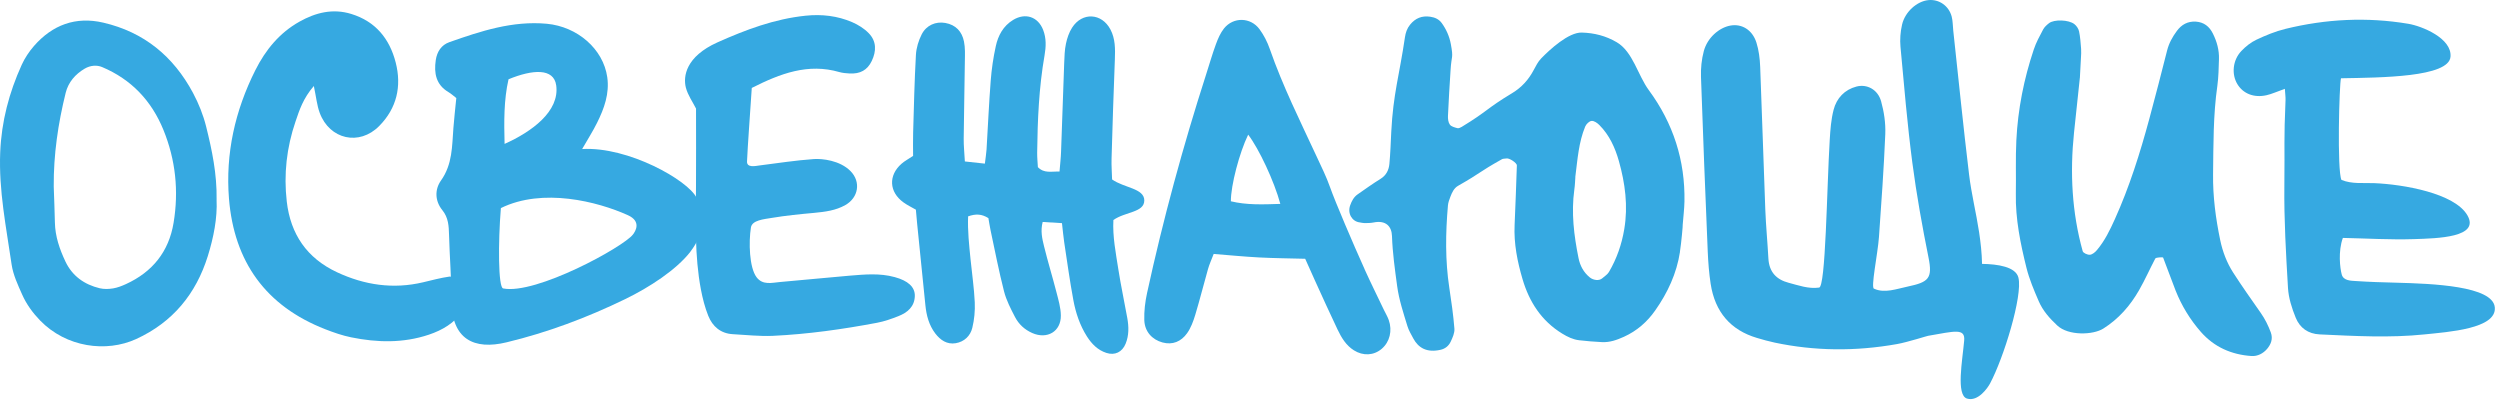
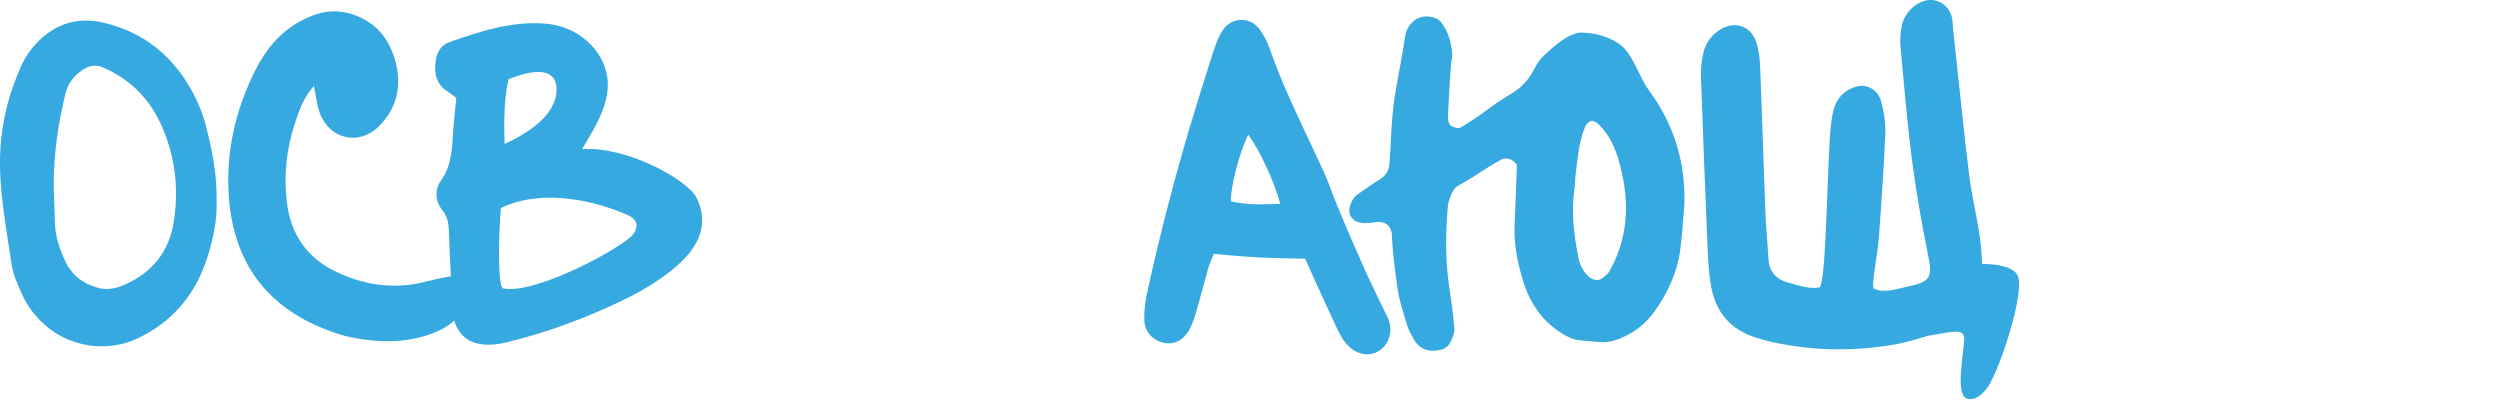
<svg xmlns="http://www.w3.org/2000/svg" width="444" height="71" viewBox="0 0 444 71" fill="none">
  <path d="M55.75 15.261C53.835 17.469 53.178 19.54 52.483 21.585C50.906 26.208 50.368 30.944 50.931 35.798C51.601 41.604 54.511 45.852 59.849 48.348C64.749 50.637 69.837 51.394 75.157 50.131C76.715 49.761 78.267 49.342 79.851 49.117C83.775 49.242 83.43 53.44 82.154 55.273C80.683 57.387 78.568 58.632 76.165 59.439C71.609 60.966 66.984 60.853 62.359 59.908C60.8 59.589 59.267 59.058 57.778 58.476C47.195 54.353 41.575 46.483 40.667 35.285C40.023 27.272 41.744 19.646 45.349 12.464C47.145 8.886 49.617 5.852 53.165 3.856C56.05 2.236 59.104 1.46 62.396 2.48C66.696 3.806 69.18 6.865 70.269 11.075C71.371 15.329 70.463 19.227 67.353 22.373C63.811 25.964 58.541 24.776 56.782 20.046C56.288 18.714 56.157 17.25 55.737 15.267L55.75 15.261Z" fill="#36A9E1" />
-   <path d="M133.516 15.617C133.196 20.478 132.79 25.927 132.671 28.673C132.614 29.837 134.173 29.48 134.861 29.387C138.097 28.98 141.32 28.473 144.568 28.248C145.995 28.154 149.174 28.467 151.064 30.4C152.942 32.314 152.453 35.104 150.144 36.412C148.423 37.394 146.52 37.619 144.587 37.807C142.077 38.032 139.567 38.282 137.089 38.695C135.662 38.933 133.578 39.102 133.365 40.391C132.952 42.999 133.065 47.497 134.361 49.23C135.462 50.694 137.07 50.212 138.529 50.087C142.665 49.737 146.802 49.299 150.933 48.955C153.592 48.736 156.258 48.486 158.893 49.211C161.253 49.849 162.517 50.963 162.473 52.583C162.417 54.466 161.165 55.511 159.569 56.143C158.336 56.631 157.059 57.081 155.764 57.325C149.65 58.482 143.473 59.352 137.252 59.646C134.899 59.752 132.527 59.477 130.161 59.352C127.99 59.233 126.55 57.988 125.787 56.087C125.186 54.591 124.785 52.99 124.479 51.401C123.346 45.383 123.571 39.302 123.609 33.215C123.64 28.623 123.615 24.025 123.615 19.283C123.046 18.145 122.163 16.919 121.806 15.549C121.312 13.578 121.775 10.062 127.426 7.522C132.439 5.283 137.559 3.356 143.091 2.787C145.951 2.493 148.73 2.806 151.364 3.944C152.422 4.407 153.48 5.064 154.281 5.89C155.683 7.322 155.664 9.074 154.819 10.838C154.043 12.446 152.773 13.165 150.839 13.046C150.25 13.009 149.65 12.965 149.08 12.802C143.504 11.188 138.61 13.046 133.516 15.617Z" fill="#36A9E1" />
-   <path d="M188.589 39.627C187.256 39.546 186.286 39.49 185.178 39.421C184.765 41.029 185.097 42.411 185.422 43.738C186.092 46.471 186.924 49.168 187.625 51.895C187.976 53.253 188.389 54.642 188.407 56.018C188.451 58.877 185.973 60.316 183.326 59.146C181.98 58.551 180.941 57.594 180.278 56.324C179.514 54.854 178.726 53.34 178.319 51.751C177.399 48.16 176.698 44.513 175.922 40.885C175.766 40.147 175.659 39.402 175.54 38.739C174.351 37.989 173.294 37.945 171.936 38.426C171.835 40.998 172.117 43.525 172.367 46.046C172.624 48.592 172.999 51.138 173.118 53.691C173.187 55.198 173.037 56.769 172.68 58.232C172.33 59.665 171.253 60.697 169.733 60.954C168.181 61.21 167.01 60.403 166.109 59.227C164.989 57.757 164.532 56.03 164.35 54.216C163.856 49.374 163.368 44.532 162.88 39.684C162.805 38.921 162.742 38.157 162.661 37.238C161.935 36.819 161.14 36.443 160.445 35.937C157.898 34.091 157.748 31.163 160.095 29.093C160.658 28.592 161.353 28.236 162.166 27.691C162.166 26.371 162.129 24.97 162.173 23.569C162.31 18.958 162.41 14.348 162.667 9.743C162.736 8.511 163.13 7.21 163.693 6.103C164.526 4.464 166.203 3.775 167.886 4.076C169.751 4.407 170.847 5.602 171.203 7.372C171.429 8.486 171.379 9.662 171.36 10.813C171.303 15.424 171.203 20.034 171.153 24.651C171.141 25.909 171.278 27.166 171.36 28.674C172.599 28.811 173.669 28.924 174.914 29.061C175.033 28.054 175.159 27.316 175.209 26.572C175.459 22.48 175.634 18.383 175.953 14.298C176.11 12.258 176.41 10.219 176.848 8.223C177.261 6.315 178.163 4.614 179.934 3.538C182.099 2.224 184.34 2.962 185.259 5.302C185.841 6.791 185.779 8.298 185.51 9.844C184.515 15.543 184.271 21.304 184.202 27.072C184.189 27.96 184.283 28.849 184.327 29.687C185.453 30.838 186.711 30.419 188.17 30.469C188.276 29.174 188.407 28.061 188.445 26.941C188.639 21.692 188.802 16.437 189.002 11.188C189.046 10.037 189.077 8.868 189.315 7.754C189.521 6.772 189.866 5.752 190.404 4.914C192.194 2.111 195.673 2.299 197.219 5.245C198.083 6.891 198.07 8.686 198.001 10.5C197.77 16.387 197.582 22.28 197.413 28.167C197.376 29.424 197.476 30.688 197.507 31.87C199.641 33.384 203.227 33.434 203.227 35.599C203.227 37.763 199.829 37.588 197.739 39.077C197.582 42.036 198.17 44.926 198.615 47.816C199.065 50.725 199.697 53.609 200.211 56.506C200.48 58.032 200.517 59.565 199.91 61.047C199.303 62.53 198.008 63.168 196.487 62.674C194.947 62.174 193.883 61.072 193.039 59.753C191.787 57.776 191.048 55.574 190.629 53.309C189.997 49.912 189.528 46.484 189.008 43.068C188.858 42.061 188.77 41.048 188.608 39.653L188.589 39.627Z" fill="#36A9E1" />
  <path d="M298.364 44.732C297.776 48.567 296.173 52.002 293.964 55.136C292.55 57.156 290.722 58.764 288.419 59.809C287.155 60.384 285.897 60.828 284.514 60.76C283.156 60.685 281.798 60.591 280.453 60.428C279.364 60.297 278.4 59.828 277.455 59.252C273.756 56.994 271.591 53.603 270.408 49.593C269.488 46.478 268.843 43.268 268.994 39.965C269.156 36.437 269.269 32.902 269.394 29.38C269.413 28.93 268.017 28.017 267.535 28.142C267.279 28.204 266.966 28.148 266.753 28.273C262.491 30.663 263.211 30.575 258.961 32.996C258.223 33.415 257.879 34.185 257.591 34.936C257.397 35.442 257.197 35.968 257.153 36.499C256.727 41.379 256.658 46.259 257.397 51.113C257.766 53.528 258.11 55.949 258.304 58.383C258.361 59.127 257.979 59.965 257.641 60.685C257.297 61.416 256.683 61.942 255.813 62.13C253.41 62.668 251.902 61.792 250.995 60.096C250.613 59.377 250.181 58.664 249.949 57.895C249.242 55.567 248.466 53.259 248.135 50.813C247.734 47.854 247.315 44.901 247.215 41.911C247.164 40.272 246.194 39.052 243.929 39.515C243.397 39.621 242.846 39.615 242.308 39.621C242.033 39.621 241.77 39.534 241.501 39.502C240.099 39.34 239.285 37.888 239.786 36.481C240.061 35.699 240.437 34.986 241.125 34.51C242.464 33.578 243.791 32.627 245.174 31.77C246.207 31.138 246.658 30.187 246.758 29.099C246.933 27.21 246.996 25.308 247.089 23.406C247.434 16.619 248.535 13.334 249.518 6.615C249.637 5.815 249.887 5.051 250.425 4.388C251.37 3.219 252.54 2.756 253.999 2.968C254.825 3.087 255.544 3.394 256.058 4.101C256.865 5.22 257.409 6.453 257.666 7.81C258.16 10.494 257.779 9.725 257.622 12.446C257.453 15.161 257.272 17.863 257.159 20.578C257.134 21.104 257.209 21.742 257.497 22.136C257.754 22.486 258.361 22.637 258.843 22.762C259.062 22.818 259.374 22.662 259.606 22.53C264.25 19.709 263.905 19.346 268.555 16.543C270.233 15.53 271.484 14.154 272.386 12.433C272.774 11.72 273.143 10.957 273.7 10.388C275.252 8.786 278.588 5.708 280.941 5.783C283.144 5.852 285.184 6.359 287.136 7.504C290.009 9.193 290.879 13.372 292.831 16.012C297.169 21.898 299.296 28.505 299.159 35.811C299.127 37.169 298.958 38.52 298.852 39.878C298.896 39.878 298.608 43.131 298.351 44.739M279.783 31.47C279.739 32.052 279.72 32.865 279.601 33.678C279.032 37.776 279.533 41.817 280.346 45.833C280.609 47.166 281.241 48.373 282.355 49.274C283.012 49.799 284.032 49.9 284.564 49.424C284.965 49.068 285.472 48.761 285.741 48.317C287.13 45.958 288.019 43.406 288.469 40.697C289.164 36.581 288.626 32.546 287.512 28.598C286.849 26.253 285.828 23.988 284.045 22.205C283.688 21.842 283.112 21.436 282.668 21.473C282.261 21.504 281.717 22.03 281.535 22.468C280.371 25.27 280.177 28.273 279.77 31.464" fill="#36A9E1" />
  <path d="M242.354 47.829C243.455 50.256 244.638 52.64 245.783 55.042C246.071 55.642 246.422 56.212 246.641 56.837C247.317 58.739 246.81 60.735 245.402 61.942C243.987 63.156 242.091 63.25 240.445 62.211C239.074 61.348 238.248 59.99 237.56 58.545C236.183 55.661 234.869 52.746 233.542 49.837C232.991 48.63 232.453 47.41 231.802 45.958C229.092 45.883 226.339 45.865 223.591 45.721C220.95 45.583 218.322 45.32 215.549 45.101C215.174 46.09 214.786 46.916 214.542 47.785C213.766 50.494 213.09 53.234 212.276 55.924C211.932 57.062 211.494 58.245 210.831 59.177C209.767 60.666 208.258 61.304 206.462 60.822C204.604 60.316 203.296 58.889 203.227 56.85C203.177 55.261 203.377 53.616 203.715 52.058C206.575 38.914 210.105 25.971 214.21 13.209C214.786 11.426 215.299 9.618 215.944 7.86C216.307 6.872 216.745 5.846 217.383 5.052C219.048 2.981 222.108 3.037 223.691 5.189C224.461 6.234 225.087 7.46 225.519 8.711C227.816 15.305 230.907 21.492 233.824 27.773C234.662 29.587 235.563 31.382 236.227 33.272C237.109 35.786 240.332 43.343 242.366 47.835L242.354 47.829ZM227.384 36.212C226.307 32.196 223.598 26.434 221.676 23.913C220.124 27.103 218.585 32.928 218.603 35.749C221.395 36.425 224.236 36.318 227.384 36.212Z" fill="#36A9E1" />
-   <path d="M369.379 13.847C369.129 16.249 368.728 19.896 368.347 23.55C367.608 30.657 367.965 37.701 369.886 44.607C369.974 44.939 370.75 45.283 371.169 45.245C371.62 45.201 372.114 44.782 372.433 44.394C373.798 42.768 374.711 40.891 375.581 38.964C378.178 33.221 380.062 27.228 381.708 21.148C382.797 17.106 383.848 13.046 384.875 8.98C385.2 7.679 385.826 6.553 386.615 5.489C387.447 4.363 388.536 3.763 389.969 3.838C391.421 3.932 392.397 4.714 393.011 5.965C393.724 7.391 394.143 8.911 394.087 10.513C394.037 12.083 394.018 13.672 393.805 15.217C393.054 20.434 393.111 25.683 393.042 30.932C392.992 34.886 393.505 38.764 394.306 42.63C394.744 44.726 395.489 46.659 396.622 48.429C398.18 50.85 399.851 53.209 401.509 55.574C402.267 56.656 402.842 57.813 403.299 59.052C403.706 60.172 403.331 61.135 402.642 61.955C401.941 62.78 400.94 63.3 399.87 63.231C396.334 62.987 393.273 61.667 390.889 58.964C388.968 56.775 387.472 54.322 386.396 51.626C385.626 49.687 384.944 47.704 384.174 45.758C384.13 45.664 383.698 45.702 383.448 45.721C383.21 45.752 382.847 45.777 382.772 45.927C381.796 47.779 380.951 49.699 379.912 51.514C378.335 54.279 376.276 56.637 373.547 58.357C371.726 59.508 367.345 59.659 365.368 57.807C363.997 56.531 362.795 55.167 362.069 53.471C361.237 51.551 360.411 49.599 359.904 47.585C358.828 43.256 357.933 38.889 358.014 34.385C358.07 31.238 357.945 28.092 358.102 24.945C358.371 19.427 359.441 14.028 361.2 8.786C361.606 7.56 362.245 6.39 362.858 5.239C363.09 4.801 363.503 4.432 363.903 4.119C364.786 3.419 367.408 3.487 368.415 4.288C368.797 4.588 369.141 5.101 369.241 5.571C369.454 6.584 369.523 7.635 369.604 8.674C369.648 9.193 369.604 9.725 369.579 10.244C369.548 11.032 369.498 11.814 369.385 13.853" fill="#36A9E1" />
-   <path d="M405.791 15.774C404.37 16.274 403.475 16.7 402.524 16.913C400.296 17.407 398.387 16.637 397.361 14.948C396.291 13.19 396.516 10.694 398.056 9.068C398.819 8.261 399.745 7.522 400.74 7.053C402.393 6.278 404.114 5.564 405.878 5.133C413.088 3.362 420.373 2.993 427.72 4.226C430.129 4.626 435.493 6.797 435.211 10.081C434.905 13.728 422.876 13.772 415.76 13.903C415.454 14.929 415.047 30.306 415.842 31.951C417.732 32.727 419.728 32.446 421.668 32.527C426.819 32.74 435.937 34.304 438.209 38.239C440.481 42.173 432.908 42.33 428.74 42.468C424.541 42.605 420.329 42.342 416.092 42.255C415.228 44.651 415.585 47.61 415.892 48.748C416.198 49.887 417.588 49.856 418.376 49.912C420.773 50.075 423.17 50.144 425.573 50.206C432.007 50.375 442.734 50.782 443.078 54.591C443.422 58.395 434.804 58.952 430.605 59.39C424.422 60.034 418.195 59.677 411.987 59.39C409.909 59.296 408.451 58.226 407.718 56.424C407.036 54.748 406.454 52.934 406.348 51.151C405.991 45.095 405.634 39.027 405.703 32.965C405.785 25.771 405.597 24.995 405.91 17.807C405.935 17.263 405.847 16.712 405.791 15.78V15.774Z" fill="#36A9E1" />
  <path d="M38.464 35.449C38.62 38.72 37.938 42.173 36.906 45.483C34.815 52.177 30.691 57.238 24.164 60.222C18.863 62.636 11.778 61.711 7.11 56.906C5.795 55.542 4.682 54.01 3.924 52.289C3.167 50.581 2.335 48.817 2.066 46.997C1.108 40.378 -0.244 33.791 0.038 27.028C0.263 21.573 1.615 16.443 3.855 11.514C4.4 10.313 5.17 9.162 6.04 8.161C9.313 4.42 13.443 2.881 18.331 4.019C25.553 5.69 30.791 9.987 34.277 16.5C35.297 18.414 36.098 20.422 36.611 22.48C37.644 26.64 38.539 30.851 38.47 35.449M9.544 33.134C9.619 35.267 9.701 37.4 9.751 39.534C9.801 41.998 10.589 44.251 11.616 46.44C12.849 49.036 14.989 50.538 17.711 51.194C18.469 51.376 19.314 51.345 20.09 51.219C20.872 51.088 21.642 50.788 22.367 50.456C27.074 48.304 29.984 44.695 30.829 39.571C31.767 33.916 31.192 28.392 29.026 23.075C26.917 17.895 23.319 14.097 18.143 11.914C17.198 11.514 16.053 11.601 15.045 12.189C13.355 13.19 12.135 14.61 11.666 16.481C10.314 21.942 9.5 27.485 9.544 33.134Z" fill="#36A9E1" />
  <path d="M358.476 49.318C358.007 47.372 354.765 46.903 352.011 46.866C351.974 44.951 351.761 43.062 351.486 41.217C350.966 37.782 350.121 34.448 349.702 30.951C348.688 22.543 347.831 14.01 346.898 5.427C346.811 4.595 346.823 3.713 346.617 2.931C346.103 1.01 344.345 -0.178 342.467 0.022C340.452 0.228 338.337 2.086 337.805 4.376C337.504 5.665 337.411 7.035 337.523 8.286C338.162 15.205 338.744 22.105 339.626 28.855C340.377 34.598 341.397 40.216 342.505 45.746C343.25 49.443 342.53 50.106 338.831 50.888C336.829 51.307 334.713 52.133 332.842 51.276C332.191 51.232 333.493 45.083 333.706 42.074C334.131 35.999 334.576 29.9 334.826 23.825C334.907 21.83 334.594 19.828 334.087 18.001C333.505 15.893 331.565 14.88 329.7 15.374C327.623 15.918 326.177 17.419 325.645 19.509C325.194 21.26 325.069 23.056 324.963 24.808C324.443 33.353 324.249 51.157 323.054 51.076C321.183 51.332 319.449 50.688 317.659 50.219C315.531 49.662 314.198 48.348 314.067 45.902C313.911 42.999 313.629 40.122 313.516 37.194C313.191 28.811 312.947 20.36 312.609 11.883C312.553 10.407 312.365 8.905 311.939 7.56C311.213 5.289 309.336 4.182 307.333 4.539C305.293 4.901 303.234 6.716 302.602 9.055C302.195 10.563 302.045 12.158 302.095 13.653C302.452 24.088 302.865 34.435 303.296 44.707C303.378 46.628 303.528 48.542 303.81 50.394C304.579 55.436 307.377 58.633 312.033 60.015C313.072 60.322 314.117 60.622 315.187 60.847C322.259 62.343 329.513 62.43 336.929 61.104C338.794 60.772 342.436 59.602 342.43 59.64C347.13 58.833 349.039 58.22 348.838 60.484C348.532 63.994 347.361 70.187 349.345 70.788C351.31 71.382 353.019 68.88 353.426 68.117C355.854 63.581 359.252 52.533 358.476 49.33V49.318Z" fill="#36A9E1" />
  <path d="M122.632 44.688C120.123 47.916 115.366 51.026 110.986 53.146C104.239 56.418 97.267 59.039 89.964 60.797C84.188 62.198 80.213 60.259 80.189 53.39C80.17 49.493 79.857 45.608 79.75 41.711C79.707 40.134 79.638 38.651 78.561 37.325C77.222 35.68 77.197 33.647 78.317 32.064C80.376 29.18 80.276 25.933 80.526 22.705C80.658 20.997 80.852 19.302 81.04 17.413C80.576 17.056 80.145 16.656 79.644 16.356C77.422 15.042 77.053 12.99 77.391 10.682C77.61 9.199 78.367 7.992 79.813 7.485C85.408 5.514 91.028 3.663 97.105 4.219C102.549 4.726 107.131 8.692 107.85 13.703C108.263 16.6 107.312 19.258 106.048 21.792C105.297 23.312 104.377 24.745 103.388 26.471C111.58 25.99 122.188 32.026 123.696 35.104C125.205 38.182 125.129 41.46 122.62 44.682L122.632 44.688ZM88.956 36.956C88.456 43.074 88.475 51.044 89.357 51.226C95.165 52.383 110.71 43.869 112.406 41.654C112.857 41.079 113.971 39.315 111.48 38.201C106.148 35.805 96.404 33.296 88.956 36.956ZM89.614 25.558C94.414 23.412 99.427 19.784 98.782 15.155C98.35 12.07 94.595 12.314 90.314 14.079C89.47 17.782 89.513 21.623 89.614 25.558Z" fill="#36A9E1" />
</svg>